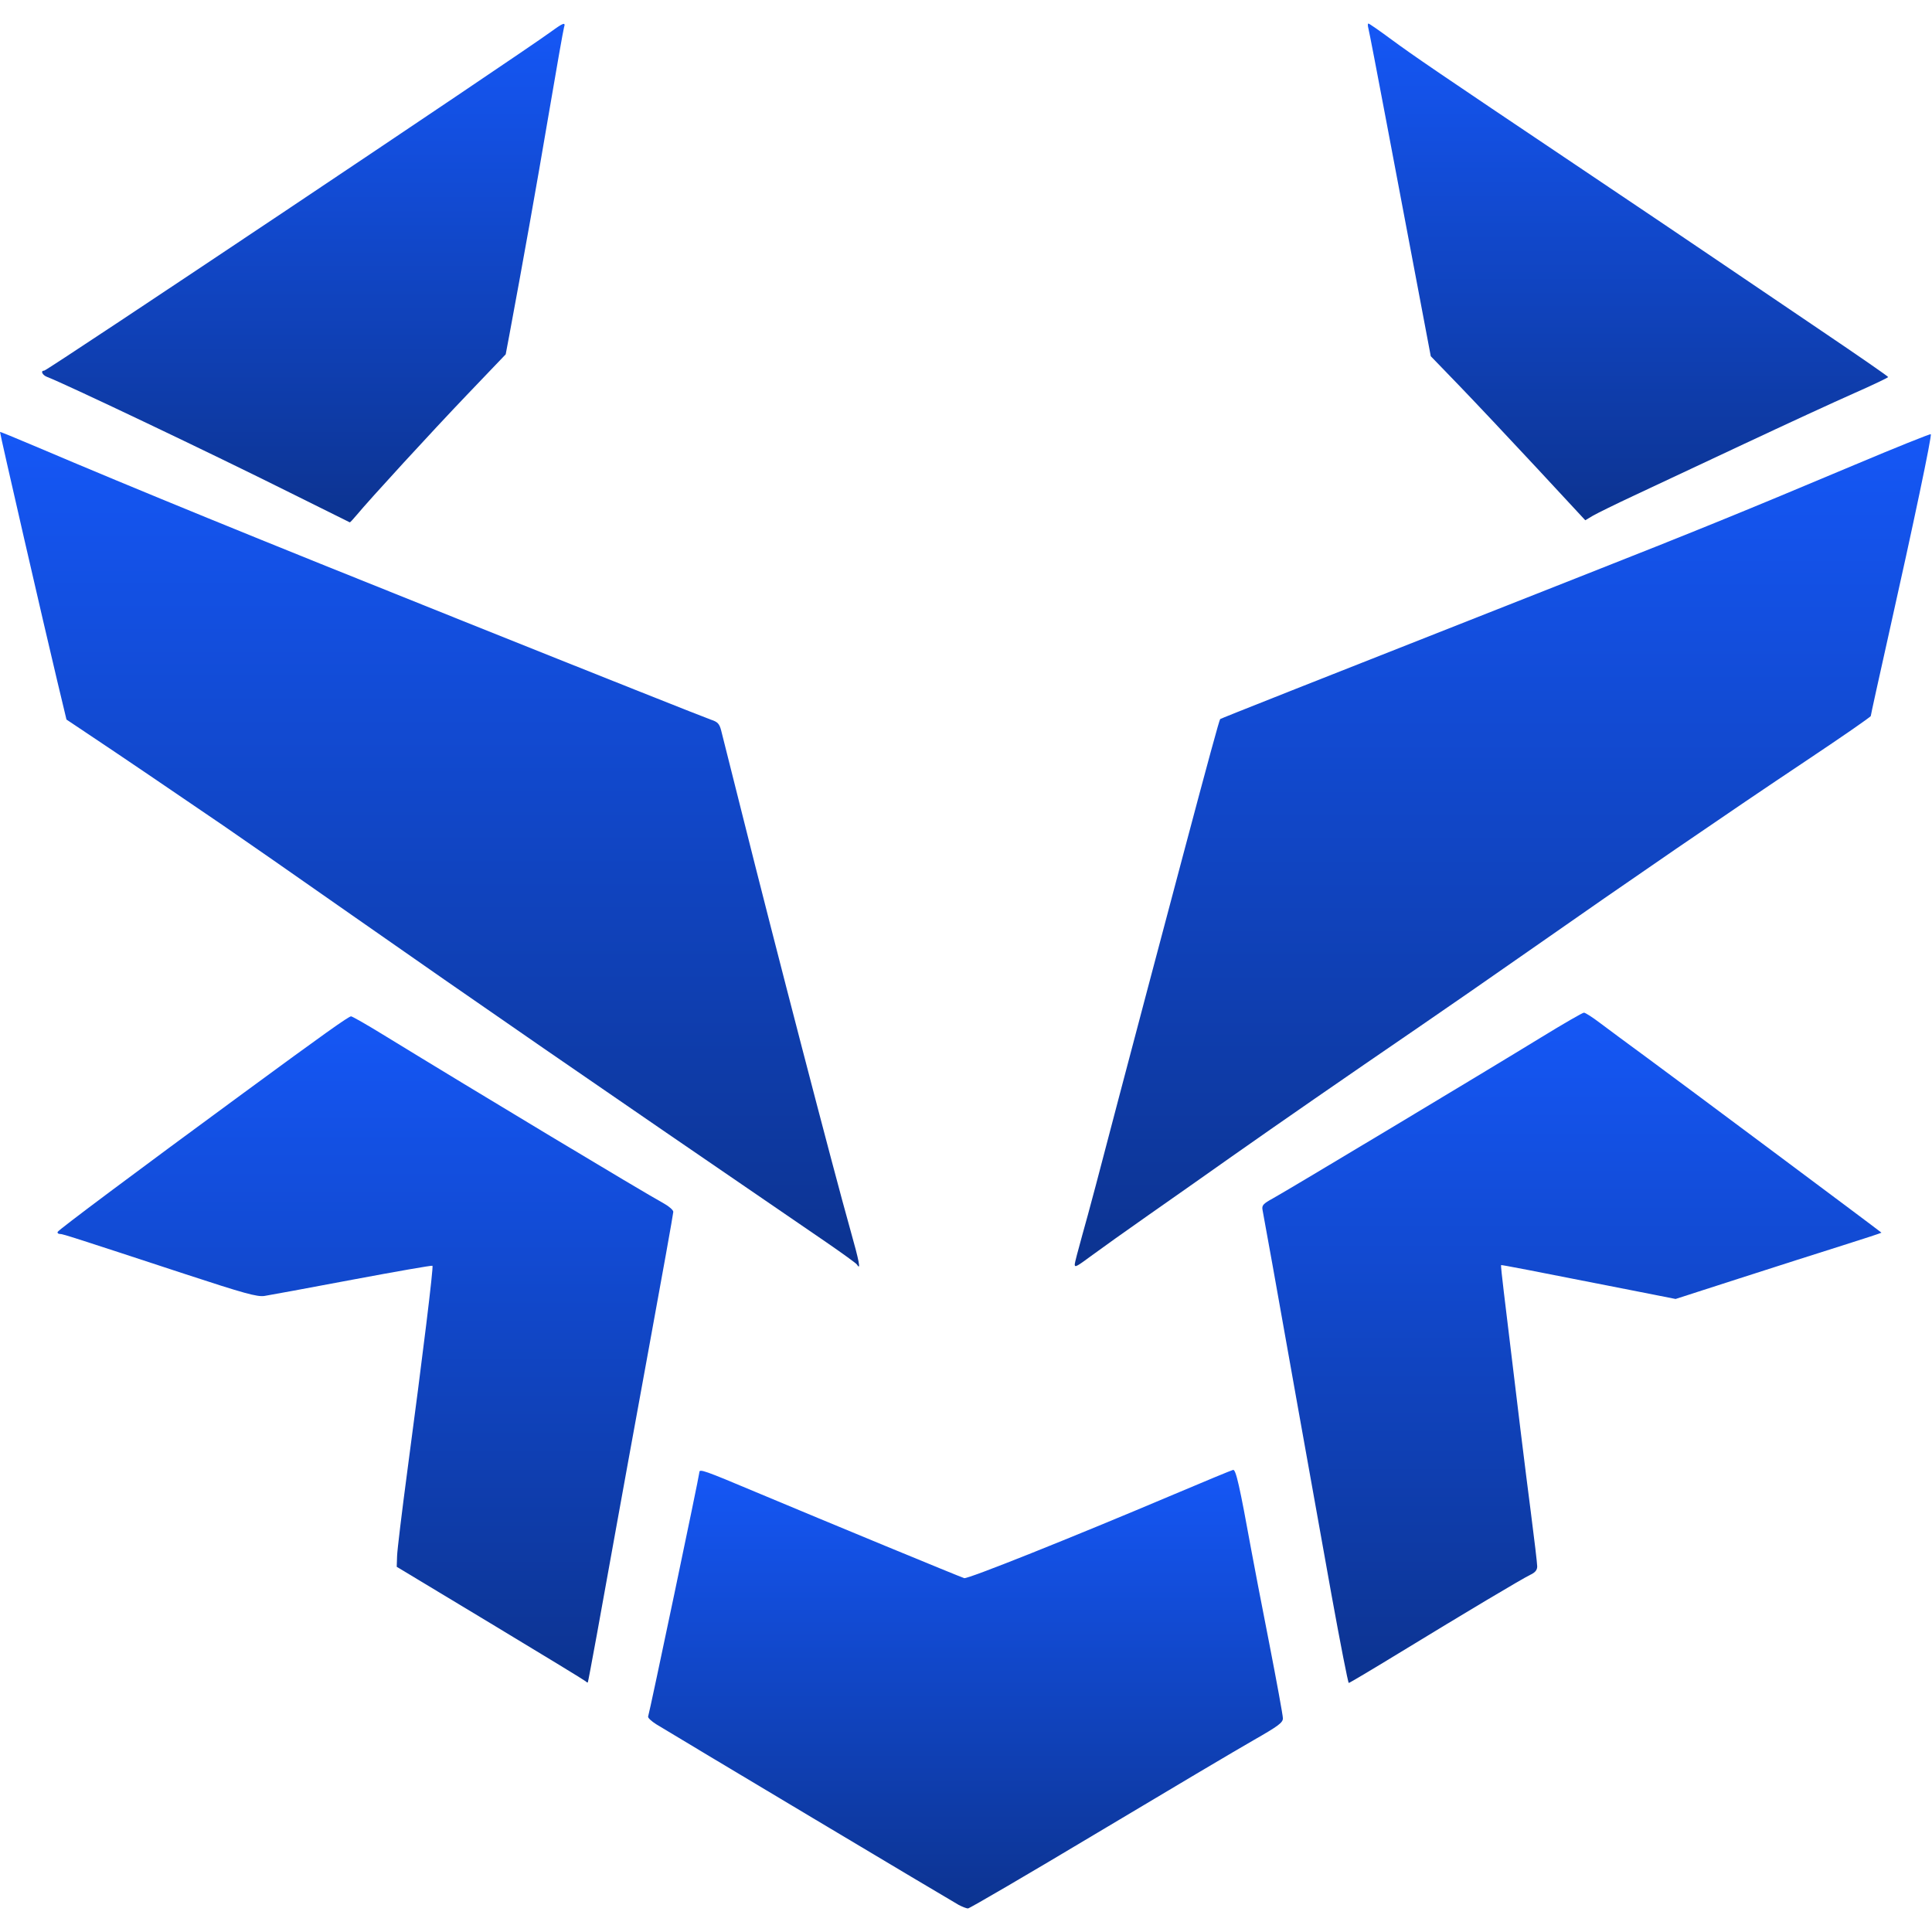
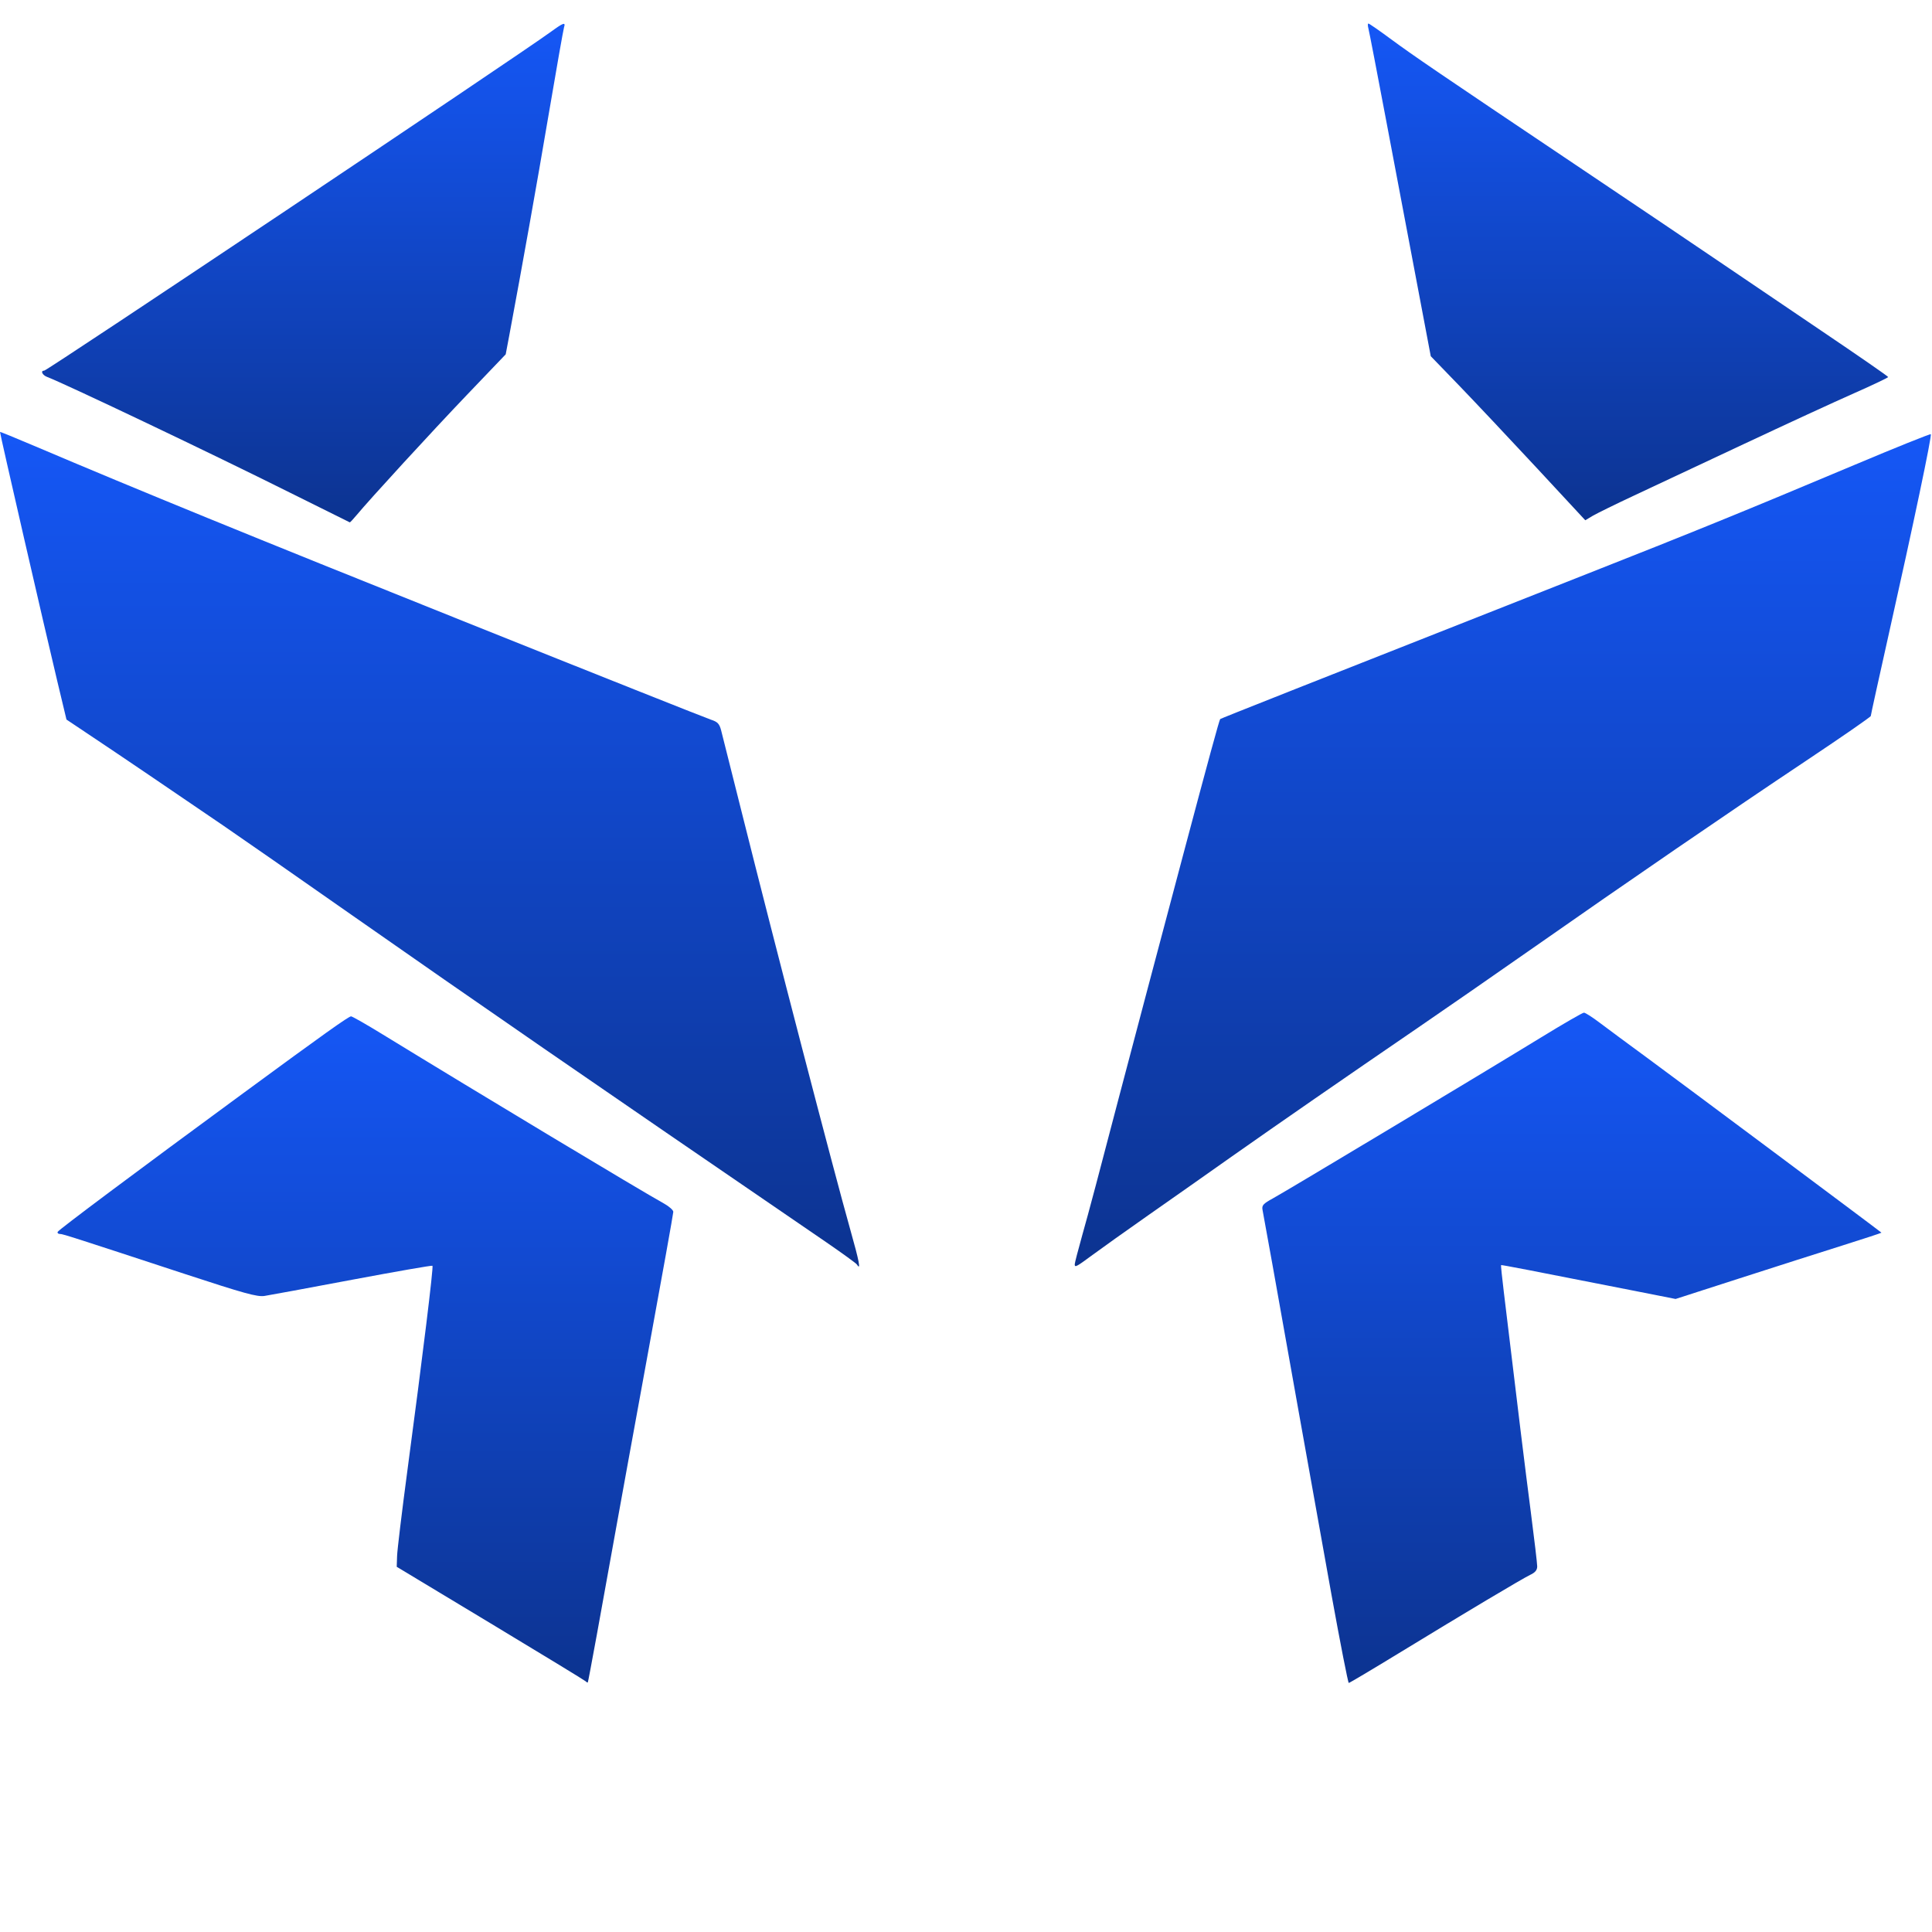
<svg xmlns="http://www.w3.org/2000/svg" width="32" height="32" viewBox="0 0 32 32" fill="none">
  <path d="M22.053 26.411C21.908 25.606 21.654 24.187 21.488 23.258C21.138 21.287 20.937 20.169 20.912 20.043C20.897 19.965 20.919 19.939 21.085 19.848C21.322 19.718 24.61 17.744 25.52 17.186C25.89 16.959 26.212 16.773 26.235 16.773C26.259 16.773 26.381 16.852 26.507 16.948C26.634 17.044 26.987 17.305 27.294 17.53C27.701 17.828 31.108 20.369 31.163 20.417C31.167 20.42 30.876 20.516 30.517 20.629C30.157 20.742 29.388 20.988 28.808 21.175L27.753 21.515L27.029 21.372C25.332 21.037 24.868 20.948 24.862 20.954C24.858 20.957 24.878 21.154 24.907 21.391C25.134 23.288 25.264 24.345 25.355 25.044C25.413 25.492 25.461 25.898 25.461 25.944C25.461 26.005 25.428 26.046 25.344 26.085C25.206 26.152 24.283 26.702 23.166 27.384C22.724 27.654 22.352 27.875 22.34 27.875C22.328 27.875 22.199 27.216 22.053 26.411Z" fill="url(#paint0_linear_5013_23943)" />
  <path d="M14.194 20.945C14.182 20.925 13.95 20.757 13.679 20.571C9.624 17.797 7.909 16.613 5.821 15.152C4.932 14.529 3.978 13.865 3.701 13.676C2.772 13.042 2.016 12.529 1.557 12.223L1.101 11.918L0.949 11.283C0.748 10.445 -0.006 7.165 3.10976e-05 7.154C0.003 7.15 0.254 7.252 0.559 7.382C2.332 8.135 4.129 8.869 7.671 10.287C9.854 11.162 11.701 11.896 11.775 11.92C11.886 11.956 11.915 11.987 11.944 12.096C11.963 12.169 12.118 12.786 12.289 13.468C12.828 15.624 13.81 19.399 14.087 20.38C14.231 20.89 14.263 21.055 14.194 20.945Z" fill="url(#paint1_linear_5013_23943)" />
  <path d="M9.701 27.848C9.686 27.833 8.976 27.4 8.123 26.886L6.571 25.951L6.577 25.773C6.58 25.674 6.657 25.036 6.748 24.354C7.004 22.437 7.182 20.982 7.163 20.965C7.154 20.956 6.556 21.061 5.835 21.196C5.113 21.332 4.459 21.453 4.38 21.465C4.26 21.483 4.04 21.422 3.068 21.103C1.183 20.484 1.04 20.438 0.99 20.438C0.964 20.438 0.948 20.423 0.955 20.404C0.966 20.372 2.276 19.393 4.038 18.1C5.364 17.126 5.776 16.833 5.815 16.834C5.836 16.835 6.071 16.969 6.338 17.133C7.939 18.114 10.601 19.715 10.999 19.935C11.083 19.982 11.152 20.043 11.152 20.072C11.152 20.1 10.965 21.144 10.736 22.391C10.508 23.639 10.273 24.926 10.215 25.252C9.967 26.638 9.744 27.858 9.736 27.866C9.731 27.871 9.715 27.863 9.701 27.848Z" fill="url(#paint2_linear_5013_23943)" />
-   <path d="M15.877 31.55C15.776 31.496 11.206 28.766 10.874 28.562C10.79 28.51 10.727 28.451 10.735 28.431C10.759 28.367 11.584 24.436 11.584 24.384C11.584 24.326 11.667 24.355 12.513 24.711C13.736 25.224 15.903 26.119 15.971 26.139C16.029 26.156 17.71 25.485 19.438 24.754C19.954 24.535 20.398 24.352 20.424 24.346C20.47 24.336 20.531 24.605 20.727 25.683C20.761 25.871 20.892 26.554 21.019 27.2C21.145 27.847 21.249 28.414 21.249 28.461C21.249 28.532 21.172 28.589 20.773 28.817C20.511 28.966 19.347 29.656 18.187 30.35C17.027 31.044 16.057 31.611 16.032 31.61C16.006 31.609 15.937 31.582 15.877 31.55Z" fill="url(#paint3_linear_5013_23943)" />
  <path d="M17.801 20.94C17.801 20.92 17.856 20.706 17.924 20.464C18.03 20.091 18.224 19.359 18.519 18.228C18.599 17.92 19.355 15.065 19.599 14.15C20.016 12.581 20.196 11.923 20.21 11.91C20.225 11.898 21.543 11.376 26.161 9.555C28.069 8.803 28.846 8.487 30.712 7.702C31.4 7.412 31.971 7.183 31.98 7.192C32.001 7.213 31.693 8.679 31.288 10.485C31.122 11.226 30.986 11.844 30.986 11.859C30.986 11.874 30.497 12.212 29.899 12.611C28.669 13.431 26.961 14.602 25.343 15.735C24.739 16.157 23.902 16.738 23.483 17.024C22.284 17.844 21.168 18.616 20.397 19.159C20.007 19.435 19.388 19.87 19.022 20.126C18.657 20.382 18.241 20.678 18.098 20.784C17.824 20.986 17.801 20.998 17.801 20.94Z" fill="url(#paint4_linear_5013_23943)" />
  <path d="M4.795 8.156C3.516 7.517 1.097 6.365 0.78 6.243C0.701 6.213 0.666 6.139 0.732 6.139C0.783 6.139 8.535 0.955 9.128 0.524C9.334 0.374 9.371 0.362 9.342 0.453C9.331 0.488 9.216 1.138 9.087 1.899C8.884 3.096 8.656 4.372 8.437 5.546L8.376 5.869L7.74 6.534C7.15 7.151 6.124 8.269 5.902 8.537C5.848 8.601 5.8 8.653 5.794 8.652C5.788 8.65 5.338 8.427 4.795 8.156Z" fill="url(#paint5_linear_5013_23943)" />
  <path d="M25.447 7.744C25.001 7.264 24.425 6.653 24.167 6.385L23.698 5.9L23.464 4.663C23.335 3.983 23.107 2.779 22.958 1.989C22.809 1.199 22.677 0.515 22.665 0.471C22.653 0.426 22.653 0.39 22.665 0.39C22.678 0.39 22.837 0.5 23.02 0.635C23.416 0.927 23.811 1.196 26.101 2.733C27.059 3.376 28.113 4.086 28.443 4.311C28.773 4.536 29.545 5.058 30.159 5.473C30.772 5.887 31.274 6.234 31.274 6.245C31.273 6.255 31.019 6.377 30.708 6.514C30.397 6.651 29.577 7.029 28.885 7.354C28.194 7.678 27.377 8.061 27.071 8.205C26.765 8.348 26.456 8.5 26.385 8.541L26.257 8.617L25.447 7.744Z" fill="url(#paint6_linear_5013_23943)" />
  <defs>
    <linearGradient id="paint0_linear_5013_23943" x1="26.036" y1="16.773" x2="26.036" y2="27.875" gradientUnits="userSpaceOnUse">
      <stop stop-color="#1557F6" />
      <stop offset="1" stop-color="#0C3390" />
    </linearGradient>
    <linearGradient id="paint1_linear_5013_23943" x1="7.114" y1="7.154" x2="7.114" y2="20.978" gradientUnits="userSpaceOnUse">
      <stop stop-color="#1557F6" />
      <stop offset="1" stop-color="#0C3390" />
    </linearGradient>
    <linearGradient id="paint2_linear_5013_23943" x1="6.053" y1="16.834" x2="6.053" y2="27.867" gradientUnits="userSpaceOnUse">
      <stop stop-color="#1557F6" />
      <stop offset="1" stop-color="#0C3390" />
    </linearGradient>
    <linearGradient id="paint3_linear_5013_23943" x1="15.992" y1="24.346" x2="15.992" y2="31.61" gradientUnits="userSpaceOnUse">
      <stop stop-color="#1557F6" />
      <stop offset="1" stop-color="#0C3390" />
    </linearGradient>
    <linearGradient id="paint4_linear_5013_23943" x1="24.891" y1="7.192" x2="24.891" y2="20.971" gradientUnits="userSpaceOnUse">
      <stop stop-color="#1557F6" />
      <stop offset="1" stop-color="#0C3390" />
    </linearGradient>
    <linearGradient id="paint5_linear_5013_23943" x1="5.024" y1="0.396" x2="5.024" y2="8.652" gradientUnits="userSpaceOnUse">
      <stop stop-color="#1557F6" />
      <stop offset="1" stop-color="#0C3390" />
    </linearGradient>
    <linearGradient id="paint6_linear_5013_23943" x1="26.965" y1="0.39" x2="26.965" y2="8.617" gradientUnits="userSpaceOnUse">
      <stop stop-color="#1557F6" />
      <stop offset="1" stop-color="#0C3390" />
    </linearGradient>
  </defs>
</svg>